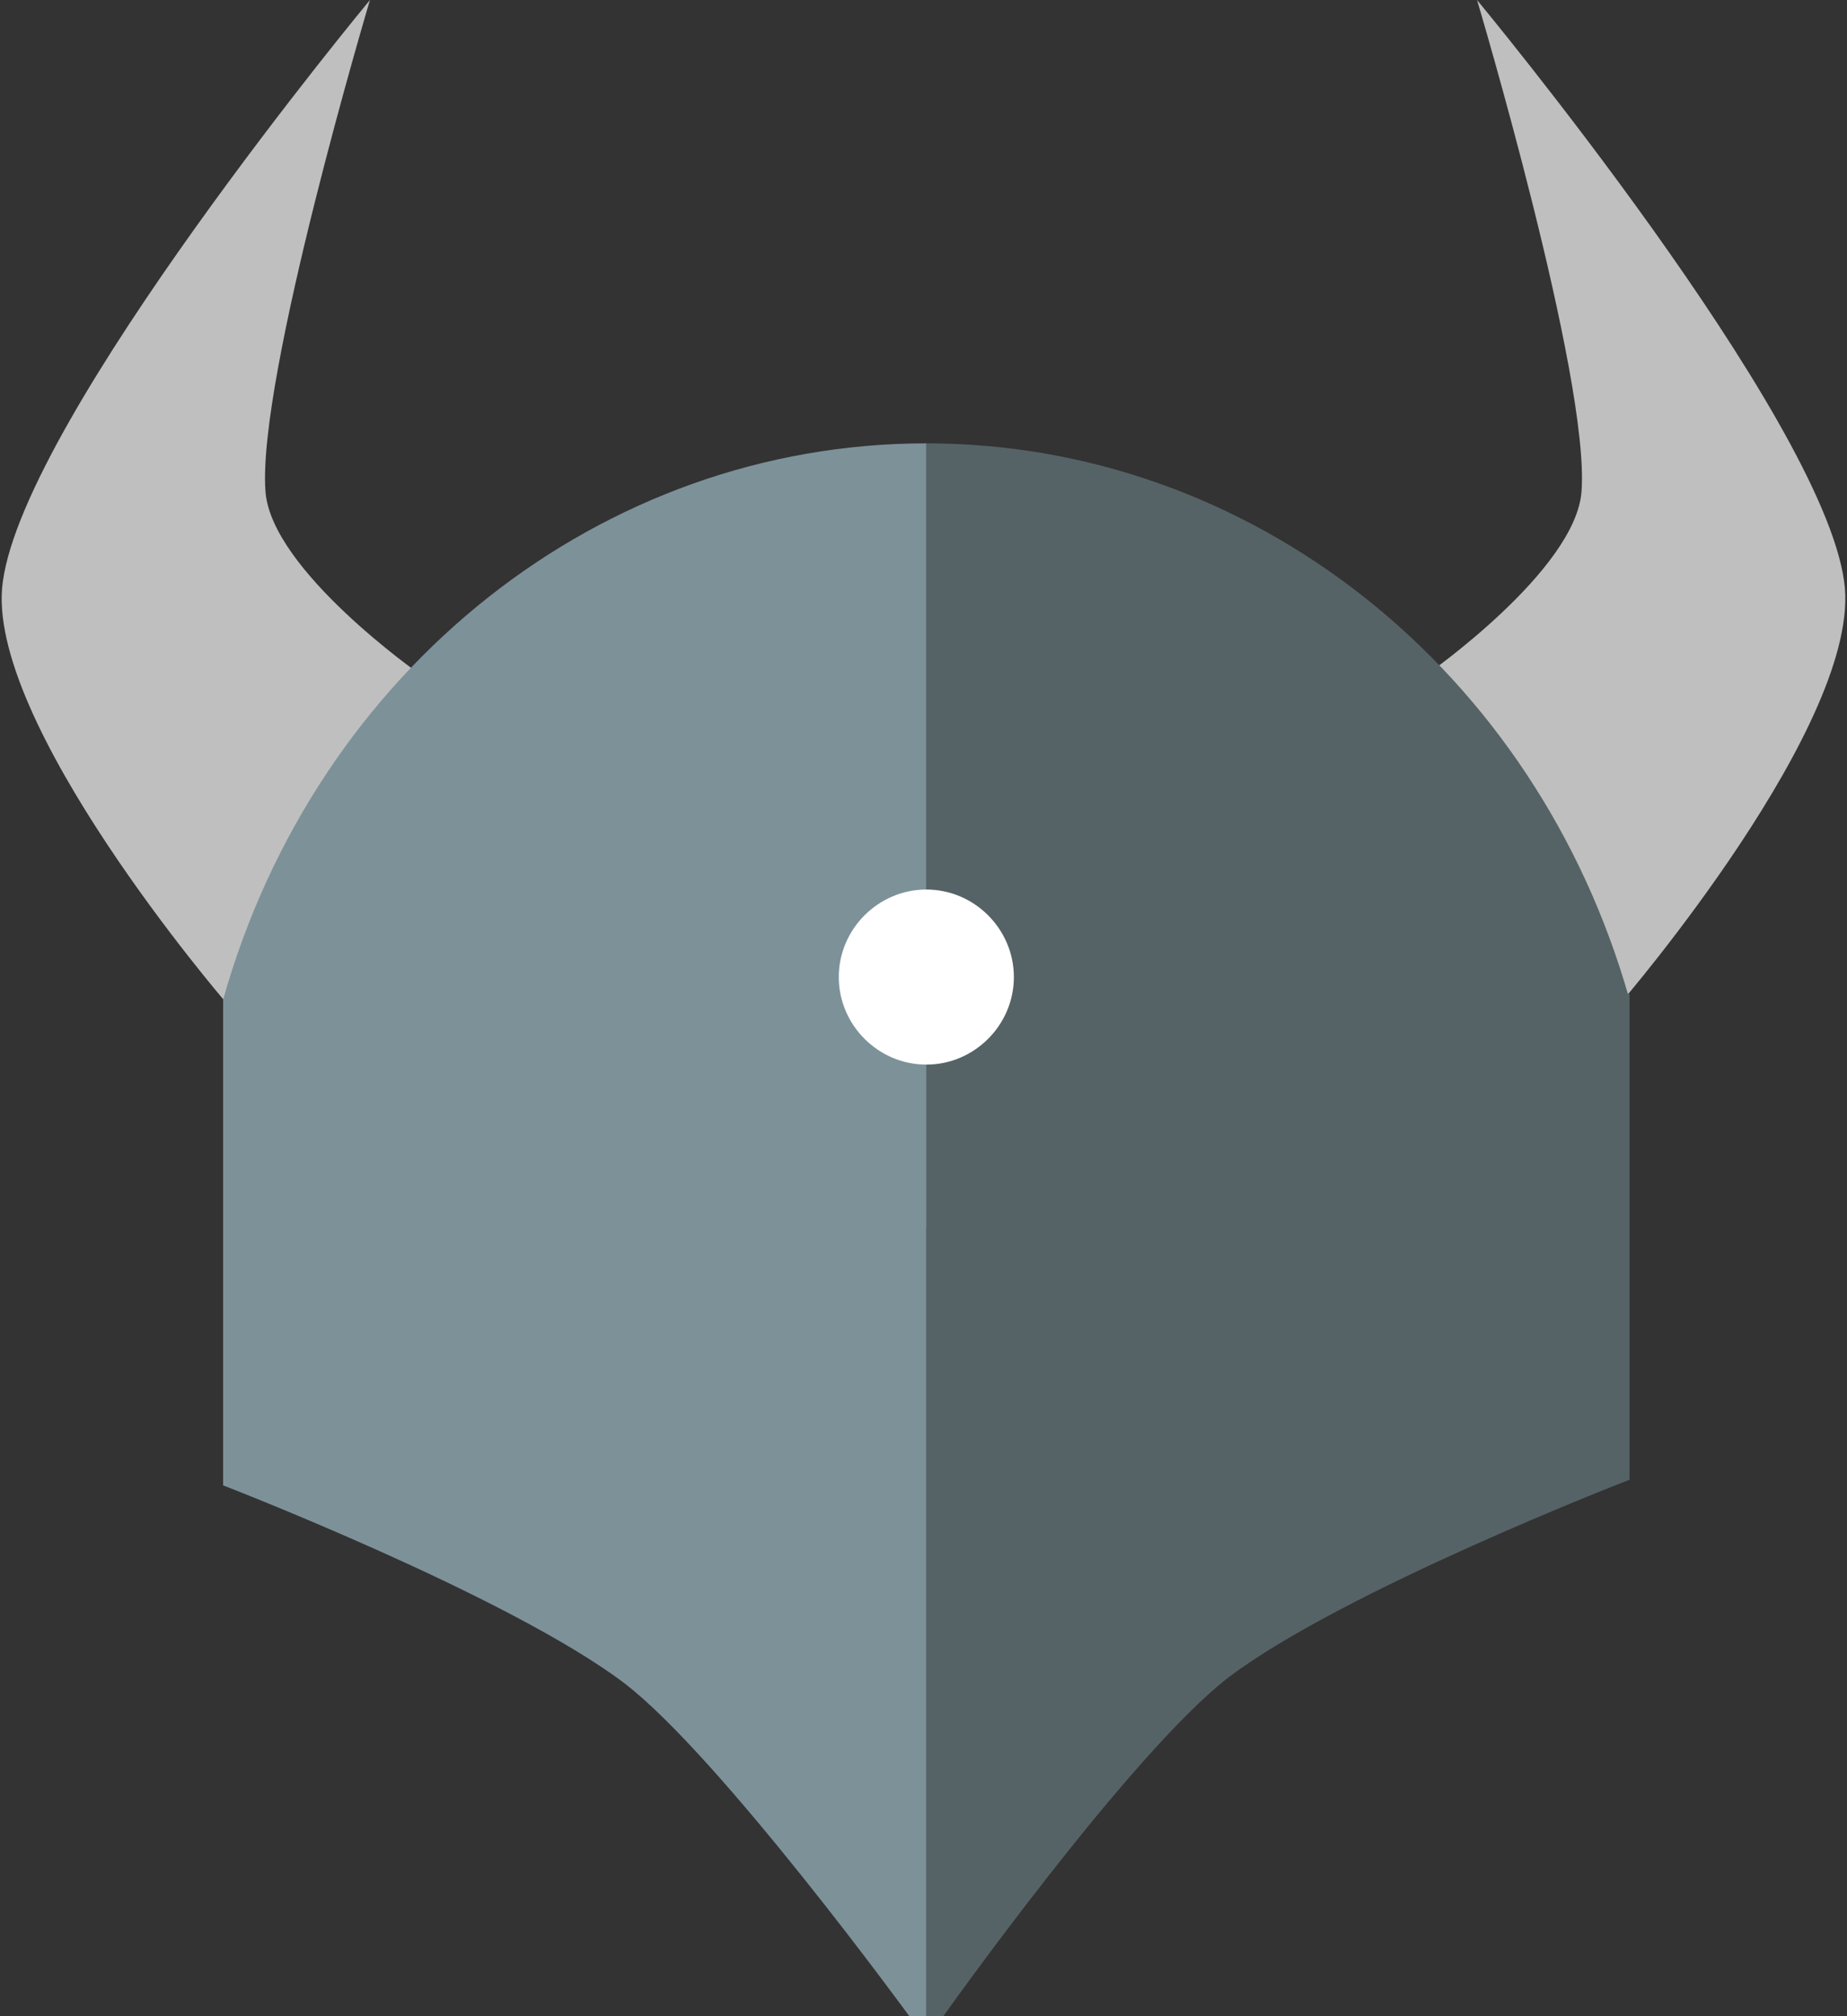
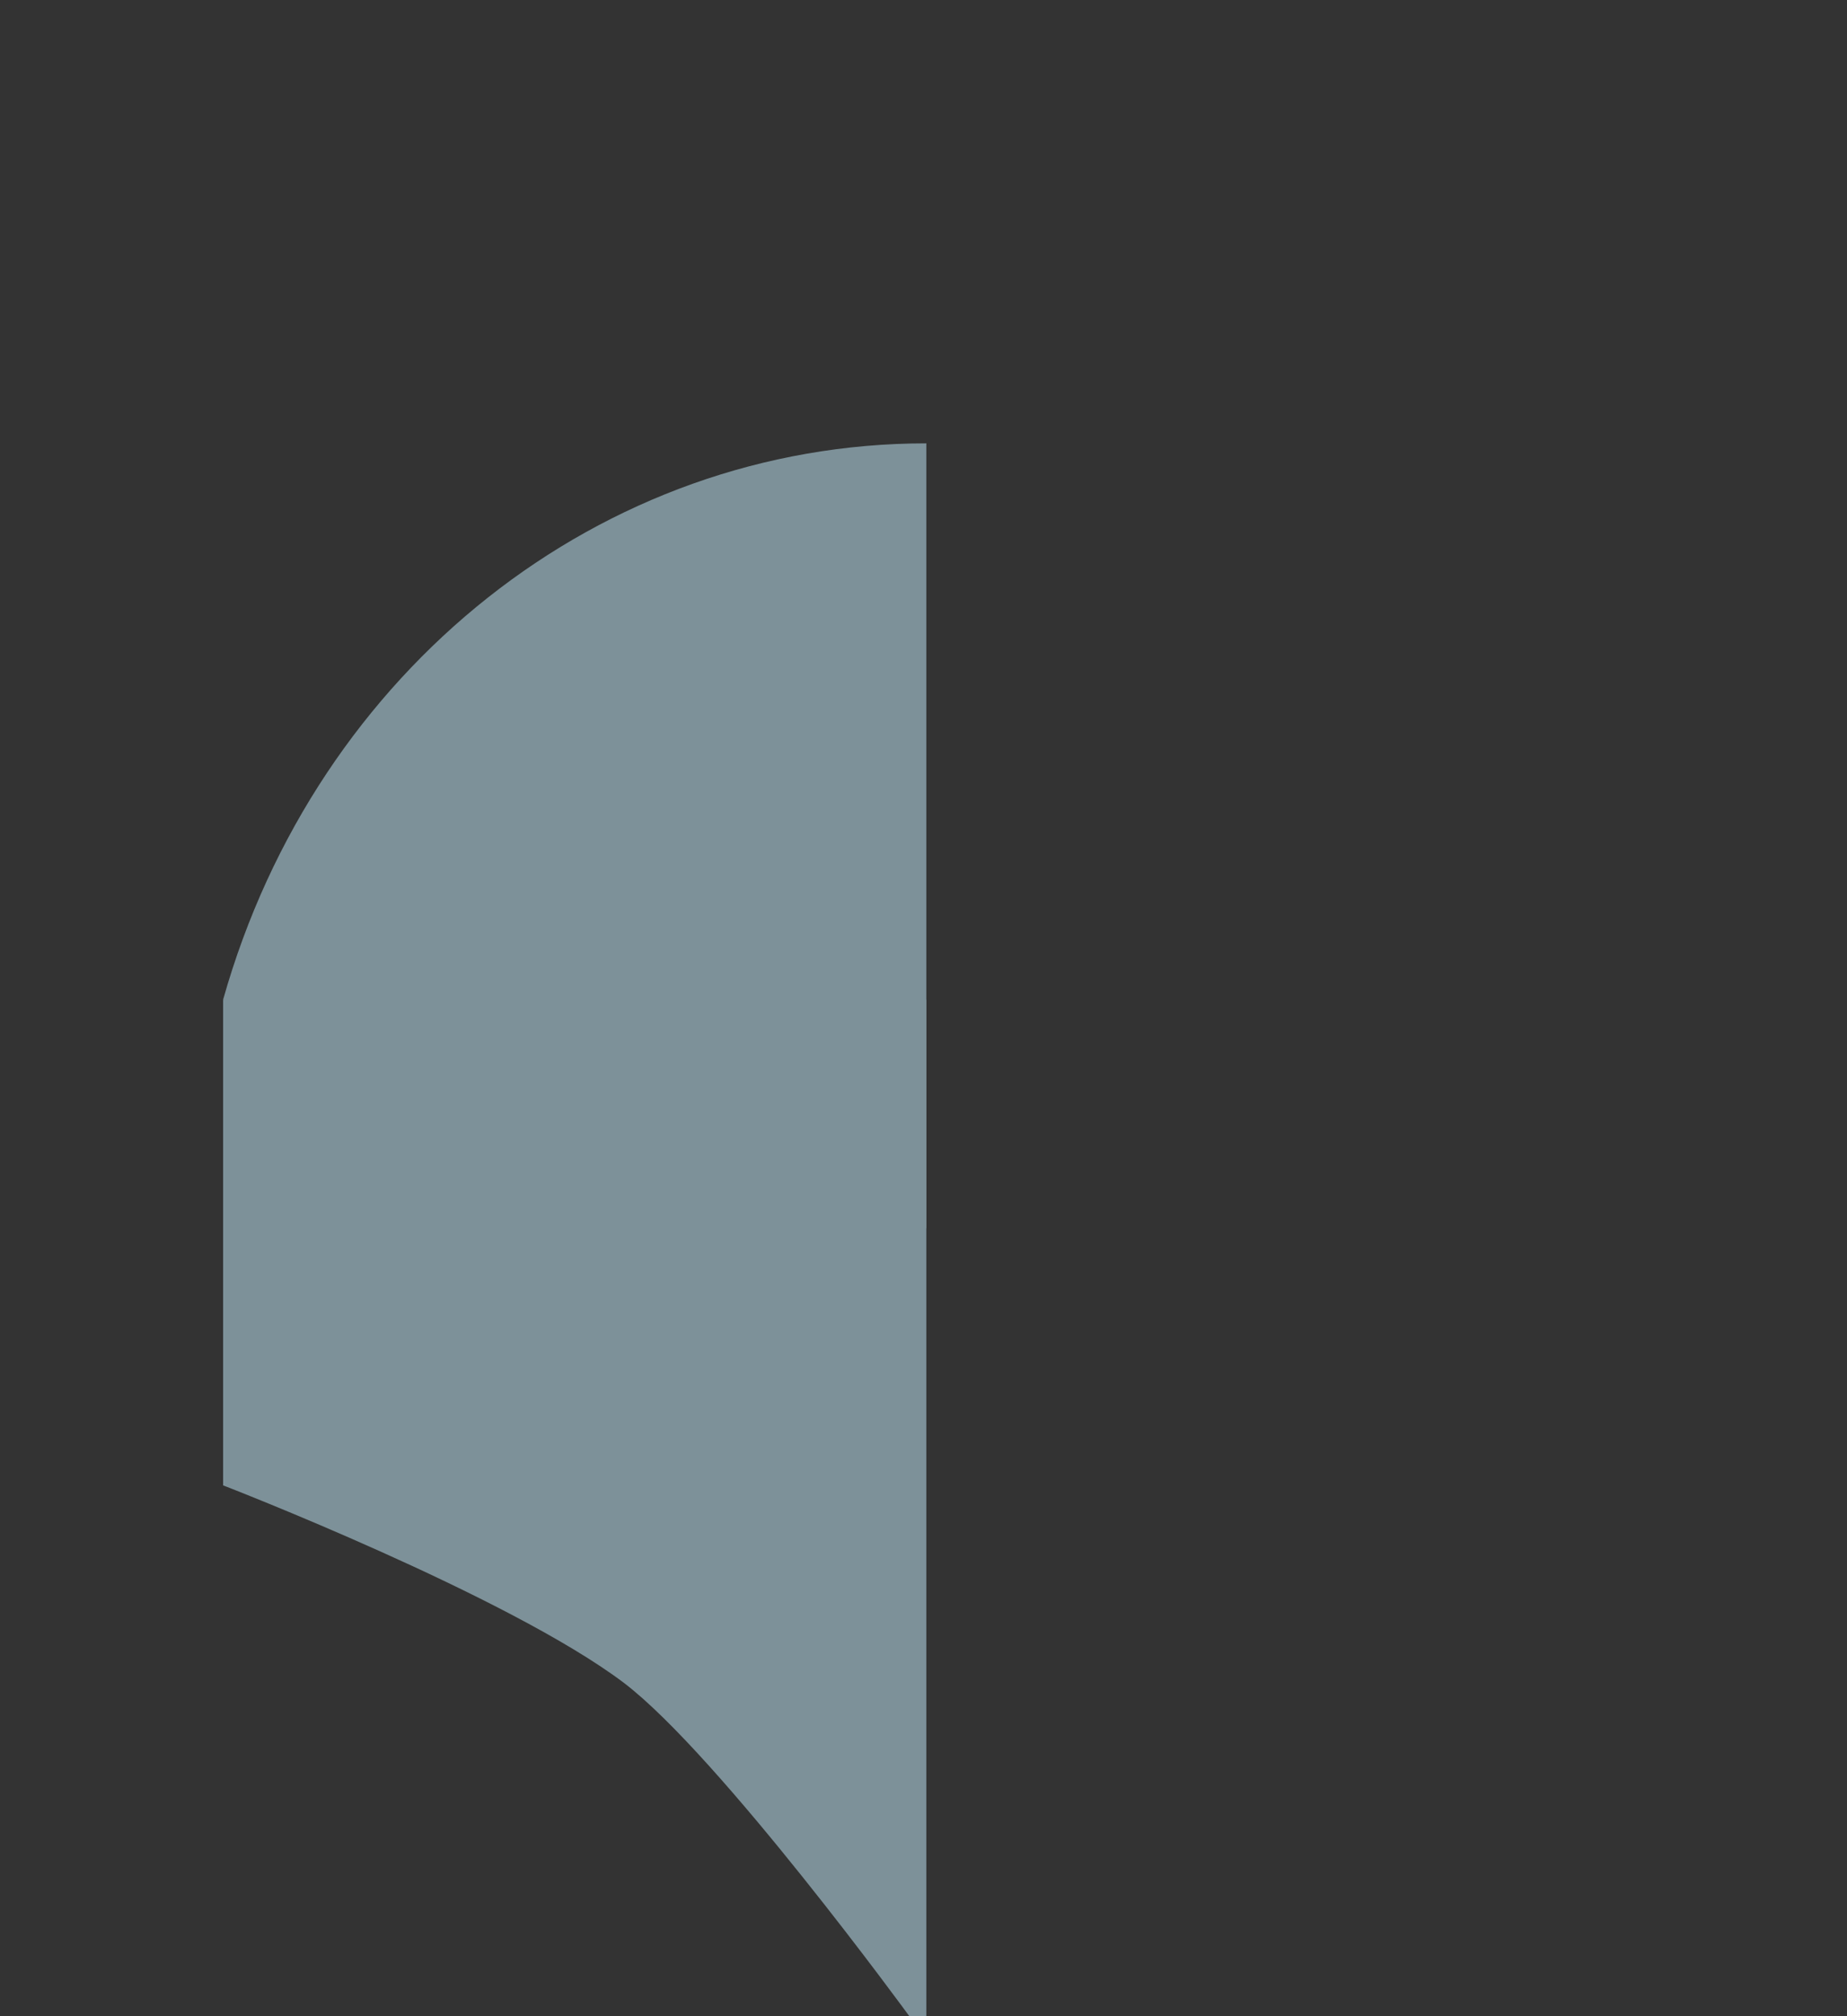
<svg xmlns="http://www.w3.org/2000/svg" version="1.1" id="Layer_1" x="0px" y="0px" viewBox="0 0 65.4 71.4" style="enable-background:new 0 0 65.4 71.4;" xml:space="preserve">
  <rect x="0" y="0" width="65.4" height="71.4" fill="#333333" stroke="none" />
  <style type="text/css">
	.st0{fill:#BFBFBF;}
	.st1{fill:#7D9199;}
	.st2{fill:#566366;}
	.st3{fill:#FFFFFF;}
</style>
-   <path class="st0" d="M13.1,0c0,0-4,13.4-3.7,17.4c0.2,2.8,5.5,6.5,5.5,6.5s-2.9,3.4-4,5.2C9.7,31,8,35.5,8,35.5s-8.6-10-7.9-14.9  C0.9,14.7,13.1,0,13.1,0z M52.3,0c0,0,4,13.4,3.7,17.4c-0.2,2.8-5.5,6.5-5.5,6.5s2.9,3.4,4,5.2c1.1,1.9,2.9,6.4,2.9,6.4  s8.6-10,7.9-14.9C64.5,14.7,52.3,0,52.3,0z" />
  <path class="st1" d="M32.8,15.7c-11.5,0-21.6,8-24.9,19.7l24.9,8.1V15.7z" />
-   <path class="st2" d="M32.8,15.7c11.5,0,21.6,8,24.9,19.7l-24.9,8.1V15.7z" />
  <path class="st1" d="M32.8,35.4H7.9v17.2c0,0,10.1,3.9,14.2,7c3.4,2.6,10.1,11.8,10.1,11.8h0.6L32.8,35.4L32.8,35.4z" />
-   <path class="st2" d="M32.8,35.2h24.9v17.2c0,0-10.1,3.9-14.2,7c-3.5,2.7-10.1,12-10.1,12h-0.6L32.8,35.2z" />
-   <path class="st3" d="M32.8,37.7c1.7,0,3.1-1.4,3.1-3.1s-1.4-3.1-3.1-3.1c-1.7,0-3.1,1.4-3.1,3.1S31.1,37.7,32.8,37.7z" />
</svg>